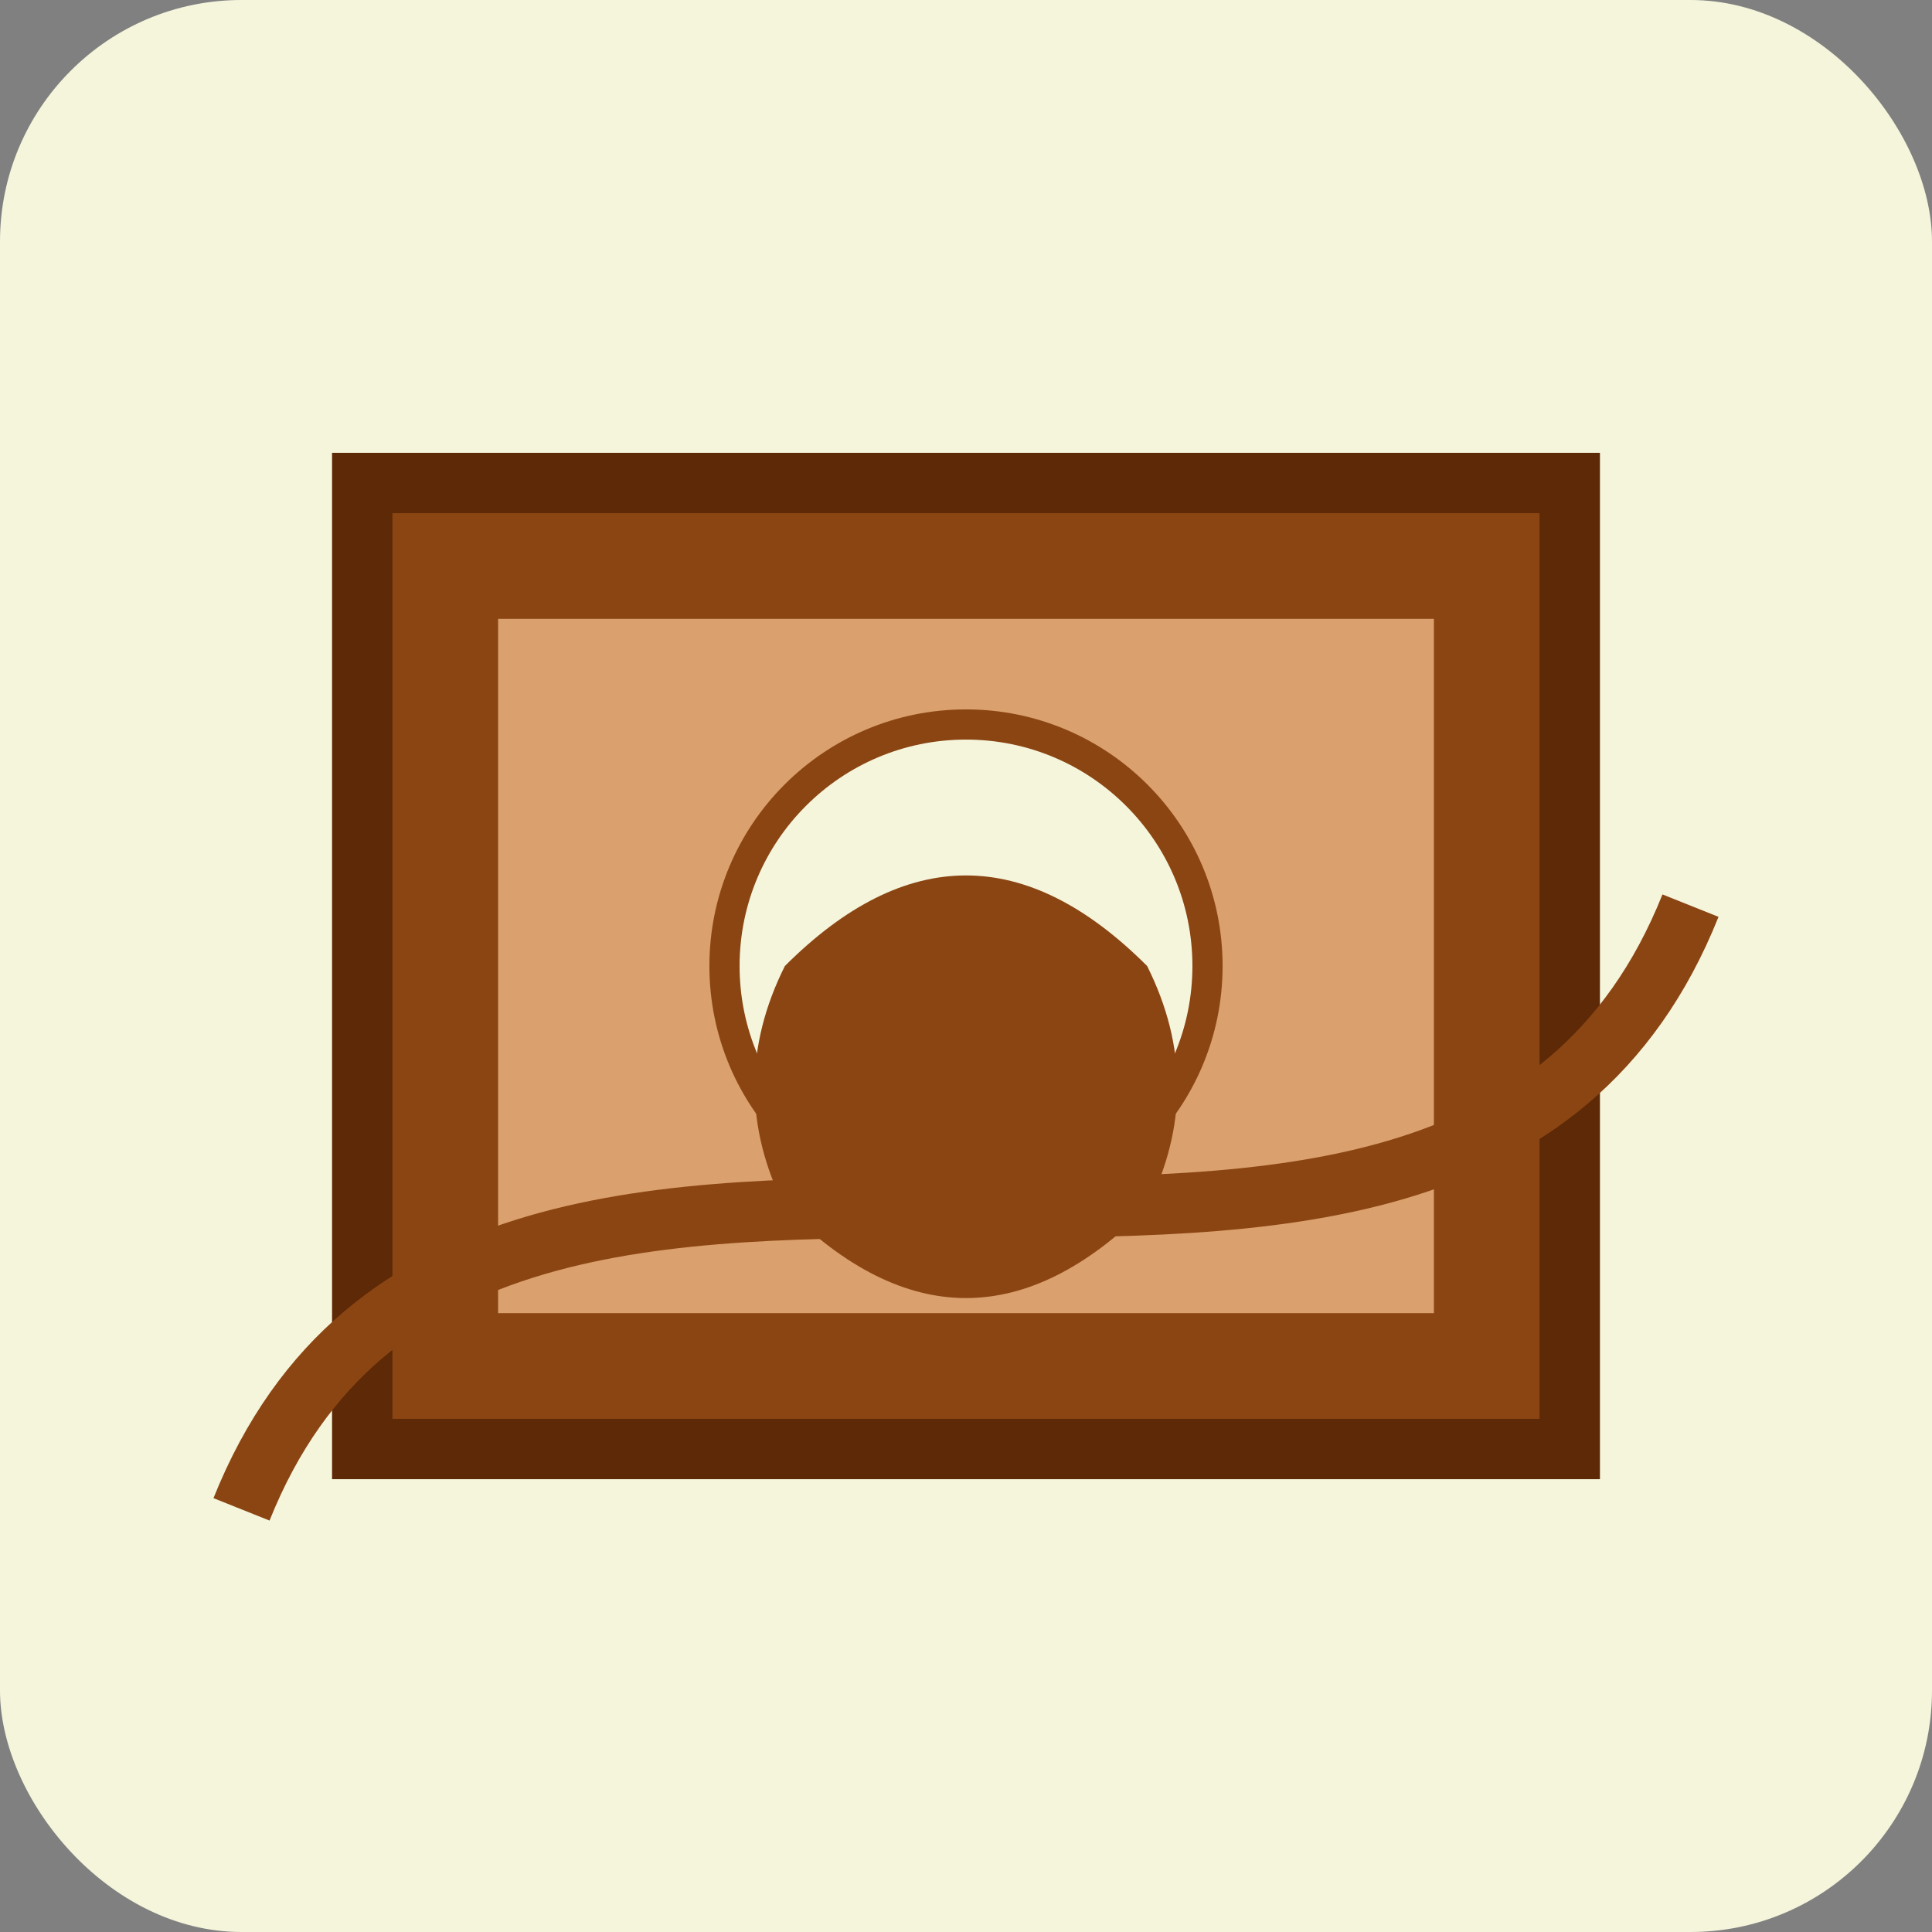
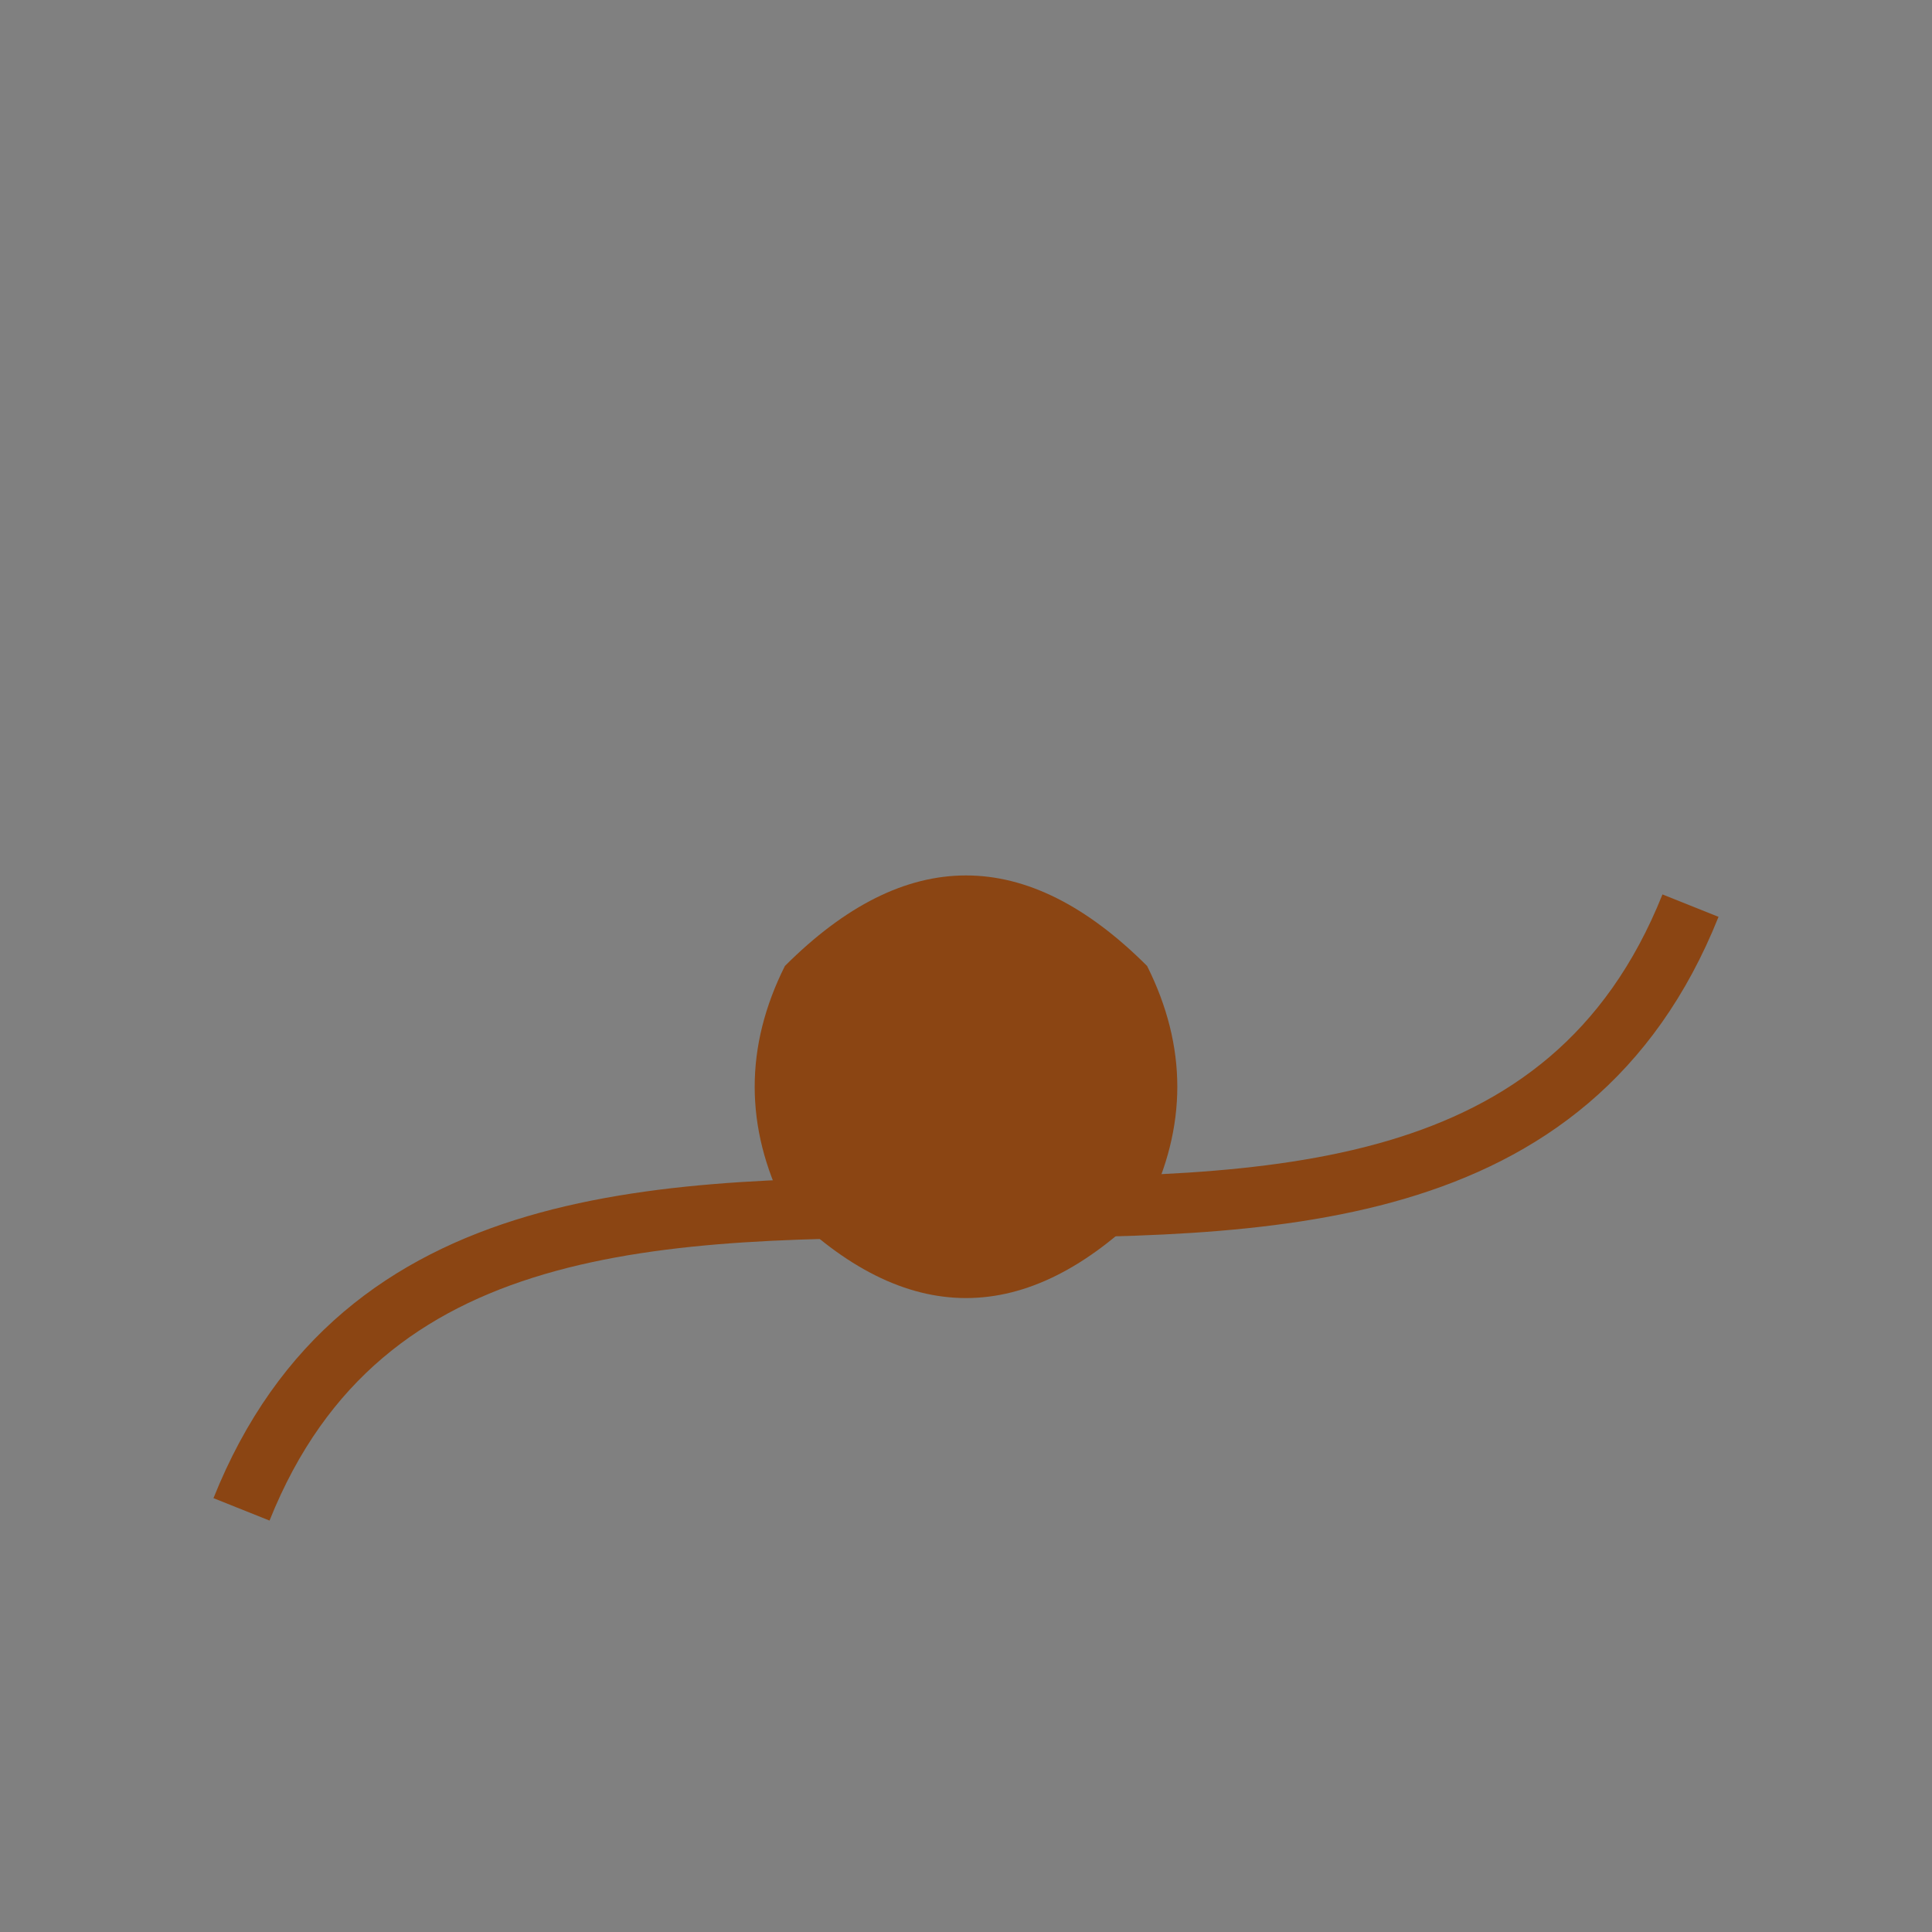
<svg xmlns="http://www.w3.org/2000/svg" width="32" height="32" viewBox="0 0 32 32">
  <rect x="0" y="0" width="32" height="32" fill="#808080" stroke="none" />
-   <rect width="32" height="32" rx="4" fill="#F5F5DC" />
-   <rect x="6" y="8" width="20" height="16" fill="#8B4513" stroke="#5D2906" stroke-width="1" />
-   <rect x="8" y="10" width="16" height="12" fill="#DAA06D" stroke="#8B4513" stroke-width="0.5" />
-   <circle cx="16" cy="16" r="4" fill="#F5F5DC" stroke="#8B4513" stroke-width="0.5" />
  <path d="M13,16 Q16,13 19,16 Q20,18 19,20 Q16,23 13,20 Q12,18 13,16" fill="#8B4513" stroke="none" />
  <path d="M4,25 C8,15 24,25 28,15" stroke="#8B4513" stroke-width="1" fill="none" />
</svg>